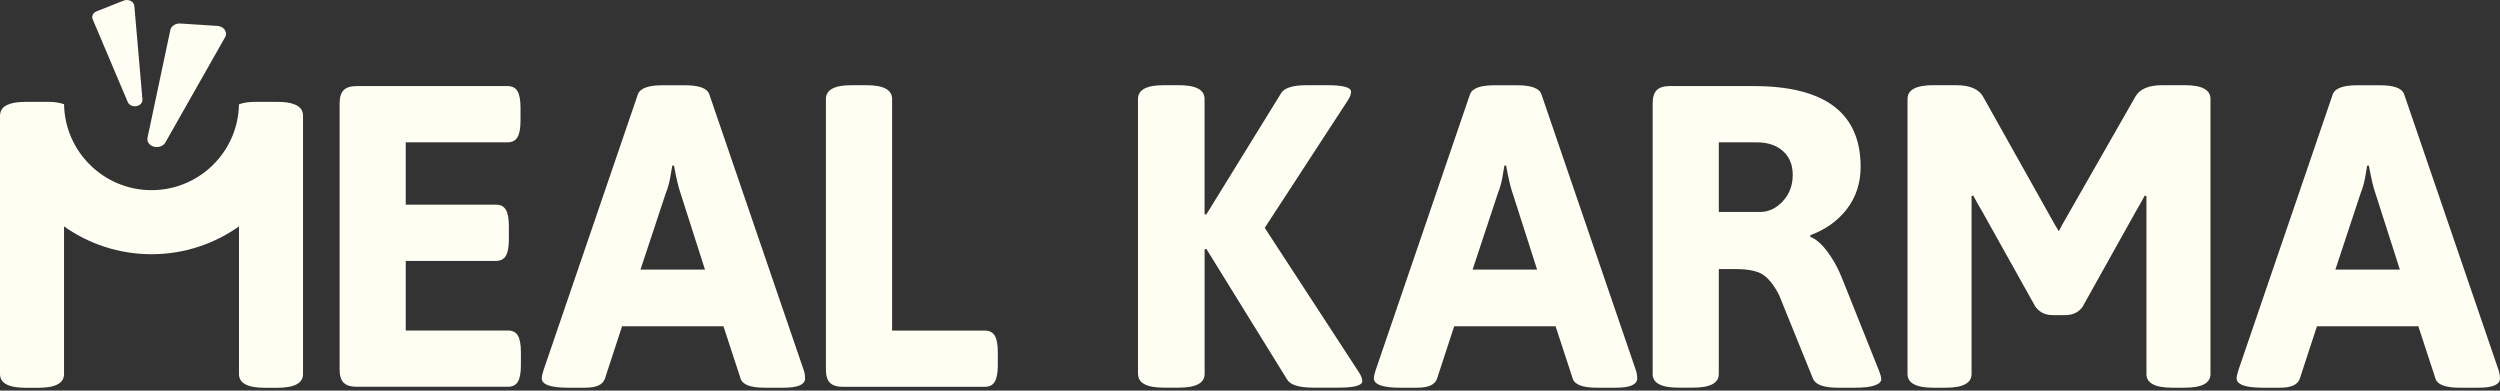
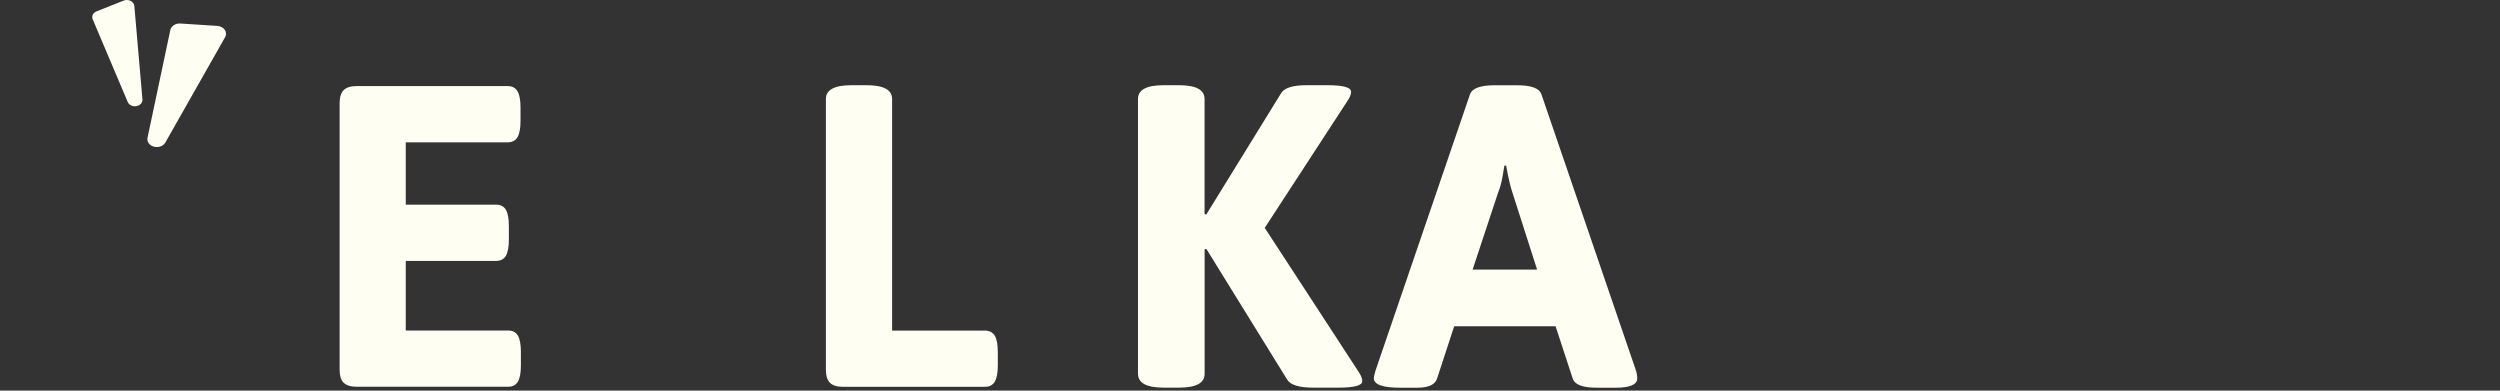
<svg xmlns="http://www.w3.org/2000/svg" width="192" height="30" viewBox="0 0 192 30" fill="none">
  <rect x="0" y="0" width="192" height="30" fill="#333333" stroke="none" />
  <g clip-path="url(#clip0_167_182)">
    <path d="M26.394 29.397C26.185 29.188 26.083 28.852 26.083 28.39V7.93C26.083 7.467 26.185 7.132 26.394 6.923C26.604 6.713 26.939 6.611 27.401 6.611H38.984C39.334 6.611 39.587 6.743 39.743 7.005C39.898 7.268 39.976 7.686 39.976 8.26V9.282C39.976 9.856 39.898 10.274 39.743 10.537C39.587 10.8 39.334 10.931 38.984 10.931H31.162V15.718H38.094C38.444 15.718 38.697 15.849 38.852 16.112C39.008 16.375 39.081 16.793 39.081 17.367V18.388C39.081 18.962 39.003 19.381 38.852 19.643C38.697 19.906 38.444 20.038 38.094 20.038H31.162V25.384H39.018C39.368 25.384 39.621 25.515 39.777 25.778C39.928 26.04 40.005 26.459 40.005 27.033V28.054C40.005 28.628 39.928 29.047 39.777 29.309C39.621 29.572 39.368 29.703 39.018 29.703H27.401C26.939 29.703 26.604 29.601 26.394 29.392" fill="#FFFEF2" />
-     <path d="M41.602 29.051C41.602 28.964 41.645 28.764 41.733 28.458L48.991 7.239C49.166 6.776 49.794 6.548 50.873 6.548H52.591C53.69 6.548 54.318 6.776 54.473 7.239L61.736 28.458C61.804 28.677 61.833 28.876 61.833 29.051C61.833 29.538 61.284 29.776 60.184 29.776H58.73C57.65 29.776 57.037 29.547 56.881 29.085L55.563 25.058H47.775L46.456 29.085C46.301 29.547 45.795 29.776 44.939 29.776H43.62C42.278 29.776 41.606 29.533 41.606 29.051M54.142 20.704L52.26 14.827C52.104 14.389 51.939 13.684 51.764 12.716H51.632C51.608 12.848 51.559 13.139 51.481 13.592C51.404 14.044 51.287 14.458 51.136 14.827L49.19 20.704H54.142Z" fill="#FFFEF2" />
    <path d="M63.741 29.397C63.531 29.188 63.429 28.852 63.429 28.39V7.599C63.429 6.893 64.091 6.543 65.409 6.543H66.533C67.851 6.543 68.513 6.893 68.513 7.599V25.388H75.639C75.99 25.388 76.243 25.52 76.398 25.782C76.554 26.045 76.632 26.463 76.632 27.037V28.059C76.632 28.633 76.554 29.051 76.398 29.314C76.243 29.577 75.99 29.708 75.639 29.708H64.748C64.285 29.708 63.95 29.606 63.741 29.397Z" fill="#FFFEF2" />
    <path d="M87.397 28.721V7.599C87.397 6.893 88.059 6.543 89.377 6.543H90.53C91.849 6.543 92.51 6.893 92.51 7.599V16.442L92.641 16.476L98.382 7.17C98.625 6.752 99.282 6.543 100.362 6.543H101.913C103.144 6.543 103.762 6.708 103.762 7.039C103.762 7.239 103.674 7.467 103.499 7.73L97.132 17.498L104.36 28.584C104.535 28.847 104.623 29.081 104.623 29.275C104.623 29.606 104.005 29.771 102.774 29.771H100.863C99.763 29.771 99.092 29.562 98.849 29.144L92.646 19.113L92.515 19.147V28.716C92.515 29.421 91.853 29.771 90.535 29.771H89.382C88.064 29.771 87.402 29.421 87.402 28.716" fill="#FFFEF2" />
    <path d="M105.508 29.051C105.508 28.964 105.552 28.764 105.64 28.458L112.897 7.239C113.073 6.776 113.7 6.548 114.78 6.548H116.497C117.597 6.548 118.224 6.776 118.38 7.239L125.643 28.458C125.711 28.677 125.74 28.876 125.74 29.051C125.74 29.538 125.19 29.776 124.091 29.776H122.636C121.556 29.776 120.943 29.547 120.788 29.085L119.469 25.058H111.681L110.363 29.085C110.207 29.547 109.701 29.776 108.845 29.776H107.527C106.184 29.776 105.513 29.533 105.513 29.051M118.049 20.704L116.166 14.827C116.011 14.389 115.845 13.684 115.67 12.716H115.539C115.515 12.848 115.466 13.139 115.388 13.592C115.31 14.044 115.194 14.458 115.043 14.827L113.097 20.704H118.049Z" fill="#FFFEF2" />
-     <path d="M126.926 28.721V7.93C126.926 7.467 127.028 7.132 127.237 6.923C127.446 6.713 127.782 6.611 128.244 6.611H134.68C140.157 6.611 142.896 8.679 142.896 12.814C142.896 14.044 142.551 15.12 141.855 16.034C141.159 16.948 140.22 17.625 139.033 18.062V18.194C139.452 18.349 139.88 18.714 140.323 19.298C140.76 19.882 141.125 20.524 141.412 21.229L144.316 28.492C144.428 28.779 144.482 28.988 144.482 29.12C144.482 29.319 144.316 29.48 143.986 29.596C143.655 29.718 143.159 29.776 142.502 29.776H141.15C140.07 29.776 139.432 29.548 139.238 29.086L136.63 22.65C136.256 21.925 135.857 21.414 135.424 21.113C134.996 20.816 134.286 20.665 133.293 20.665H132.004V28.716C132.004 29.421 131.343 29.771 130.024 29.771H128.901C127.582 29.771 126.921 29.421 126.921 28.716M135.142 16.282C135.823 16.282 136.416 16.005 136.922 15.455C137.428 14.905 137.681 14.234 137.681 13.441C137.681 12.648 137.433 12.06 136.937 11.607C136.441 11.155 135.764 10.931 134.908 10.931H132.004V16.277H135.142V16.282Z" fill="#FFFEF2" />
-     <path d="M156.329 23.574L152.272 16.311C151.985 15.829 151.742 15.396 151.547 15.022L151.416 15.056V28.721C151.416 29.426 150.754 29.776 149.436 29.776H148.477C147.159 29.776 146.498 29.426 146.498 28.721V7.599C146.498 6.893 147.159 6.543 148.477 6.543H150.229C151.284 6.543 151.98 6.84 152.306 7.433L157.783 17.201L158.114 17.761L158.411 17.201L163.991 7.433C164.321 6.84 165.012 6.543 166.068 6.543H167.785C169.103 6.543 169.765 6.893 169.765 7.599V28.721C169.765 29.426 169.103 29.776 167.785 29.776H166.827C165.508 29.776 164.847 29.426 164.847 28.721V15.056L164.715 15.022C164.516 15.396 164.278 15.825 163.991 16.311L159.933 23.574C159.627 23.992 159.184 24.201 158.615 24.201H157.657C157.083 24.201 156.645 23.992 156.339 23.574" fill="#FFFEF2" />
-     <path d="M171.768 29.051C171.768 28.964 171.812 28.764 171.899 28.458L179.157 7.239C179.332 6.776 179.96 6.548 181.04 6.548H182.757C183.856 6.548 184.484 6.776 184.639 7.239L191.902 28.458C191.97 28.677 192 28.876 192 29.051C192 29.538 191.45 29.776 190.35 29.776H188.896C187.816 29.776 187.203 29.547 187.047 29.085L185.729 25.058H177.941L176.623 29.085C176.467 29.547 175.961 29.776 175.105 29.776H173.787C172.444 29.776 171.773 29.533 171.773 29.051M184.309 20.704L182.426 14.827C182.27 14.389 182.105 13.684 181.93 12.716H181.799C181.774 12.848 181.726 13.139 181.648 13.592C181.57 14.044 181.453 14.458 181.302 14.827L179.357 20.704H184.309Z" fill="#FFFEF2" />
-     <path d="M23.243 8.655C23.112 8.101 22.46 7.823 21.292 7.823H19.575C19.089 7.823 18.685 7.886 18.354 8.013C18.286 11.666 15.304 14.604 11.636 14.604C7.968 14.604 4.981 11.656 4.918 8.003C4.592 7.886 4.198 7.823 3.731 7.823H1.98C0.808 7.823 0.161 8.101 0.029 8.655C0.015 8.723 0 8.801 0 8.879V28.726C0 29.432 0.662 29.782 1.98 29.782H2.938C4.256 29.782 4.918 29.432 4.918 28.726V17.387C6.815 18.73 9.131 19.523 11.636 19.523C14.141 19.523 16.452 18.73 18.354 17.387V28.726C18.354 29.432 19.016 29.782 20.334 29.782H21.292C22.61 29.782 23.272 29.432 23.272 28.726V8.874C23.272 8.796 23.262 8.723 23.243 8.65" fill="#FFFEF2" />
    <path d="M9.49 0.049L7.418 0.871C7.145 0.978 7.019 1.241 7.116 1.474L9.811 7.837C9.942 8.149 10.395 8.26 10.706 8.066C10.867 7.969 10.954 7.803 10.94 7.638L10.317 0.453C10.288 0.112 9.86 -0.102 9.49 0.049Z" fill="#FFFEF2" />
    <path d="M16.695 1.99L13.849 1.806C13.48 1.781 13.149 2 13.081 2.307L11.329 10.581C11.242 10.985 11.646 11.34 12.132 11.291C12.375 11.267 12.589 11.136 12.696 10.951L17.288 2.856C17.507 2.472 17.196 2.02 16.69 1.99" fill="#FFFEF2" />
  </g>
  <defs>
    <clipPath id="clip0_167_182">
      <rect width="192" height="30" fill="white" />
    </clipPath>
  </defs>
</svg>